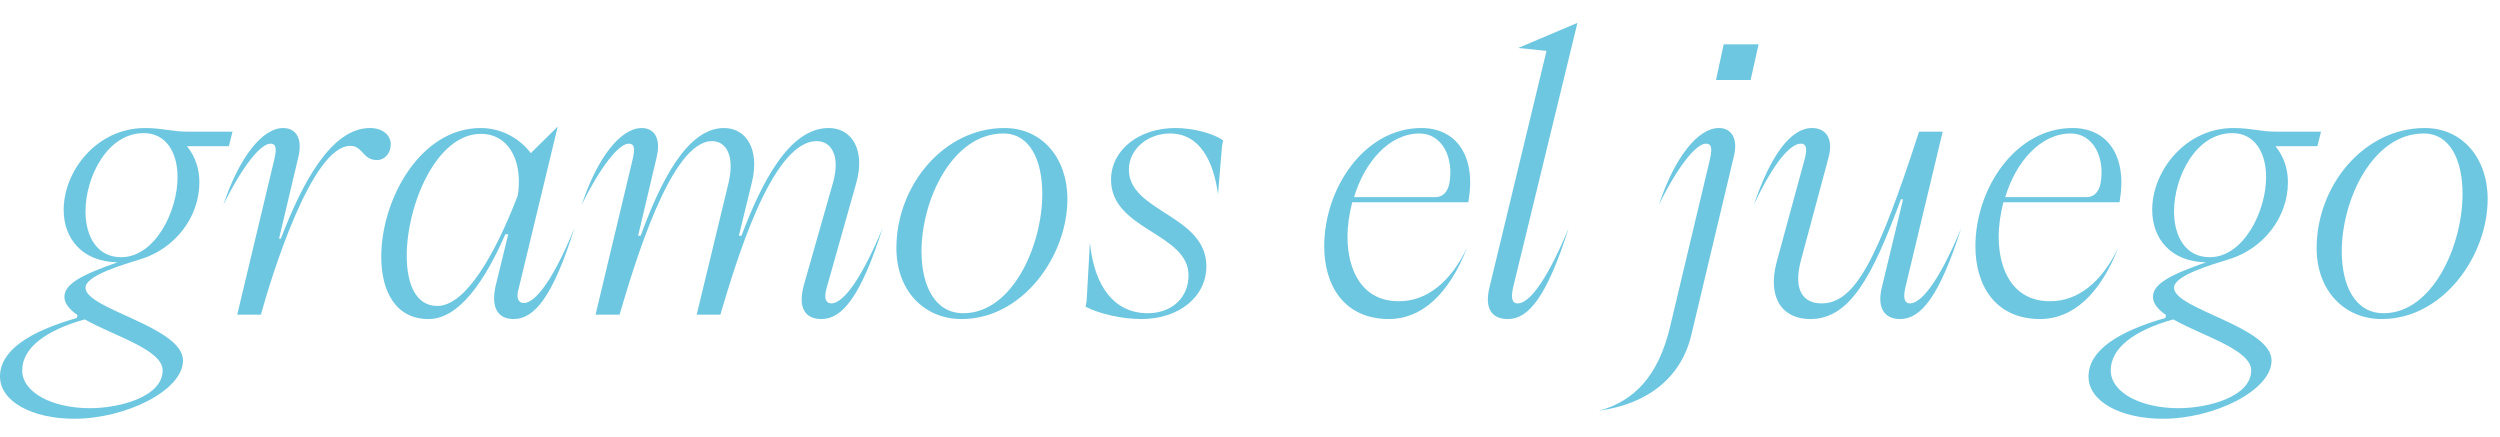
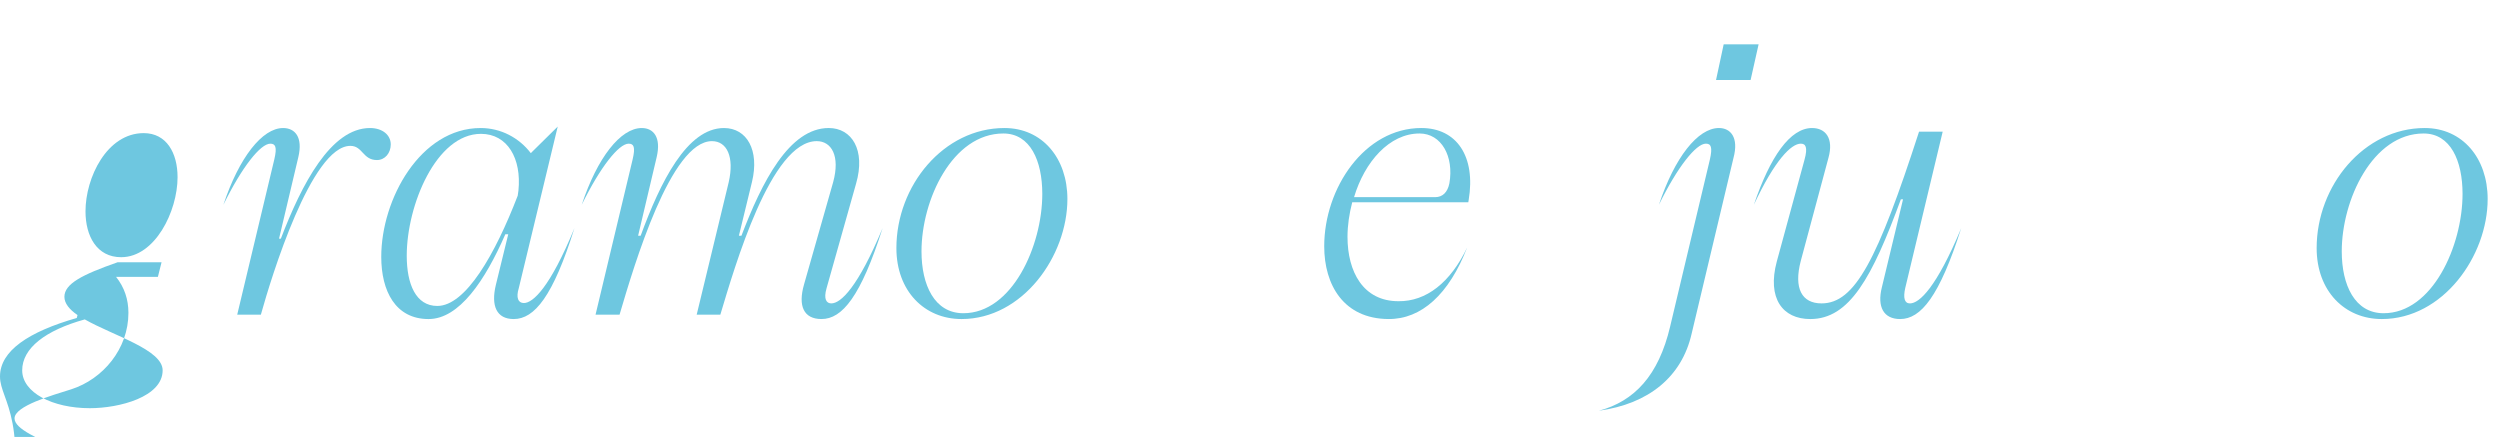
<svg xmlns="http://www.w3.org/2000/svg" id="Livello_2" viewBox="0 0 275.838 48.207">
  <defs>
    <style>.cls-1{fill:#6ec7e0;}</style>
  </defs>
  <g id="Livello_1-2">
    <g>
-       <path class="cls-1" d="M0,41.545c0-2.85,3.171-4.938,8.471-6.463l.08-.321c-.883-.603-1.445-1.285-1.445-2.008,0-1.445,1.967-2.448,5.861-3.813h-.041c-3.894-.08-5.901-2.649-5.901-5.781,0-4.336,3.693-9.032,8.953-9.032,2.007,0,2.85,.401,4.777,.401h4.898l-.402,1.605h-4.617c.923,1.164,1.365,2.489,1.365,3.975,0,3.975-2.811,7.307-6.303,8.431-2.167,.683-6.263,1.847-6.263,3.212,0,2.368,10.759,4.295,10.759,8.029,0,3.292-6.303,6.423-12.004,6.423C3.572,46.202,0,44.315,0,41.545Zm17.945-.683c0-2.288-5.42-3.813-8.591-5.62-4.336,1.204-6.905,3.172-6.905,5.62s3.332,4.176,7.467,4.176c3.252,0,8.029-1.245,8.029-4.176Zm1.646-21.317c0-2.649-1.205-4.857-3.734-4.857-4.055,0-6.423,4.898-6.423,8.632,0,2.729,1.245,5.058,3.935,5.058,3.733,0,6.223-5.058,6.223-8.832Z" />
+       <path class="cls-1" d="M0,41.545c0-2.85,3.171-4.938,8.471-6.463l.08-.321c-.883-.603-1.445-1.285-1.445-2.008,0-1.445,1.967-2.448,5.861-3.813h-.041h4.898l-.402,1.605h-4.617c.923,1.164,1.365,2.489,1.365,3.975,0,3.975-2.811,7.307-6.303,8.431-2.167,.683-6.263,1.847-6.263,3.212,0,2.368,10.759,4.295,10.759,8.029,0,3.292-6.303,6.423-12.004,6.423C3.572,46.202,0,44.315,0,41.545Zm17.945-.683c0-2.288-5.42-3.813-8.591-5.62-4.336,1.204-6.905,3.172-6.905,5.62s3.332,4.176,7.467,4.176c3.252,0,8.029-1.245,8.029-4.176Zm1.646-21.317c0-2.649-1.205-4.857-3.734-4.857-4.055,0-6.423,4.898-6.423,8.632,0,2.729,1.245,5.058,3.935,5.058,3.733,0,6.223-5.058,6.223-8.832Z" />
      <path class="cls-1" d="M31.229,14.126c1.325,0,2.208,1.003,1.687,3.211l-2.128,8.993h.201c2.289-5.981,5.5-12.204,9.836-12.204,1.365,0,2.288,.763,2.288,1.807,0,.963-.642,1.726-1.525,1.726-1.566,0-1.566-1.565-2.931-1.565-4.296,0-8.712,14.452-9.876,18.628h-2.609l4.095-17.143c.321-1.365,.121-1.727-.441-1.727-1.084,0-3.131,2.569-5.179,6.745,1.727-5.219,4.296-8.471,6.584-8.471Z" />
      <path class="cls-1" d="M53.026,14.126c2.249,0,4.255,1.084,5.54,2.77l2.971-2.931-4.296,17.825c-.321,1.044-.08,1.646,.562,1.646,1.004,0,2.891-1.726,5.581-8.27-2.369,7.547-4.416,10.036-6.705,10.036-1.887,0-2.529-1.445-1.967-3.773l1.365-5.58h-.321c-2.248,5.139-5.099,9.354-8.471,9.354-3.653,0-5.219-3.091-5.219-6.865,0-6.383,4.335-14.211,10.959-14.211Zm-4.777,19.631c3.131,0,6.383-5.7,8.873-12.164l.08-.562c.361-3.532-1.205-6.263-4.135-6.263-4.938,0-8.189,7.869-8.189,13.449,0,3.132,1.003,5.54,3.372,5.54Z" />
      <path class="cls-1" d="M88.712,31.389l3.212-11.281c.803-2.931-.201-4.536-1.807-4.536-5.059,0-9.033,13.81-10.639,19.149h-2.609l3.533-14.613c.642-2.811-.201-4.536-1.847-4.536-4.537,0-8.551,13.569-10.197,19.149h-2.649l4.095-17.143c.321-1.365,.121-1.727-.441-1.727-1.084,0-3.131,2.569-5.179,6.745,1.726-5.219,4.295-8.471,6.624-8.471,1.285,0,2.167,1.003,1.646,3.211l-2.048,8.672h.281c2.168-5.901,5.099-11.883,9.193-11.883,2.529,0,3.934,2.448,3.091,5.941l-1.445,5.941h.281c2.248-5.901,5.259-11.883,9.635-11.883,2.529,0,4.095,2.408,3.011,6.142l-3.251,11.522c-.361,1.244,0,1.686,.522,1.686,1.043,0,2.931-1.766,5.66-8.31-2.409,7.547-4.456,10.036-6.744,10.036-1.967,0-2.61-1.445-1.927-3.813Z" />
      <path class="cls-1" d="M98.904,27.374c0-6.905,5.219-13.248,11.923-13.248,4.175,0,6.945,3.332,6.945,7.828,0,6.303-4.938,13.248-11.682,13.248-4.095,0-7.186-3.091-7.186-7.828Zm7.387,7.186c5.379,0,8.711-7.427,8.711-13.168,0-3.653-1.325-6.664-4.295-6.664-5.621,0-9.033,7.307-9.033,13.008,0,3.733,1.445,6.824,4.617,6.824Z" />
-       <path class="cls-1" d="M119.896,33.154l.361-6.383c.482,4.897,2.73,7.788,6.383,7.788,2.609,0,4.497-1.686,4.497-4.175,0-4.697-8.551-4.979-8.551-10.559,0-3.252,3.051-5.7,7.106-5.7,1.887,0,4.135,.562,5.259,1.364l-.12,.643-.442,5.3c-.481-3.573-1.967-6.705-5.299-6.705-2.489,0-4.536,1.767-4.536,3.975,0,4.697,8.551,5.019,8.551,10.679,0,3.332-2.971,5.821-7.186,5.821-2.087,0-4.617-.562-6.142-1.365l.12-.683Z" />
      <path class="cls-1" d="M156.827,14.126c3.895,0,6.022,3.131,5.219,7.948l-.041,.241h-12.806c-.321,1.244-.522,2.529-.522,3.813,0,3.854,1.726,7.106,5.62,7.106,3.051,.04,5.741-2.048,7.588-5.941-2.007,5.179-5.059,7.948-8.712,7.908-4.897-.04-7.065-3.733-7.065-8.029,0-6.423,4.456-13.047,10.719-13.047Zm1.526,7.627c.803,0,1.365-.521,1.565-1.525,.522-2.971-.883-5.5-3.292-5.5-3.332,0-6.062,3.132-7.226,7.025h8.953Z" />
-       <path class="cls-1" d="M170.634,5.614l-3.131-.32,6.544-2.771-7.106,29.227c-.241,1.124-.12,1.726,.522,1.726,1.044,0,2.891-1.766,5.621-8.31-2.409,7.547-4.416,10.036-6.705,10.036-1.887,0-2.569-1.284-2.047-3.452l6.303-26.136Z" />
      <path class="cls-1" d="M184.28,36.005l4.376-18.387c.321-1.405,.121-1.767-.441-1.767-1.084,0-3.131,2.569-5.179,6.745,1.727-5.219,4.296-8.471,6.625-8.471,1.285,0,2.208,1.043,1.605,3.292l-4.617,19.39c-1.084,4.777-4.737,7.749-10.237,8.512,3.895-1.044,6.584-3.854,7.869-9.314Zm5.059-27.179l.843-3.935h3.854l-.883,3.935h-3.814Z" />
      <path class="cls-1" d="M199.935,14.126c1.486,0,2.409,1.124,1.807,3.292l-3.051,11.361c-.803,3.051,.12,4.696,2.288,4.696,3.693,0,6.183-4.817,10.759-18.948h2.609l-4.135,17.263c-.241,1.084-.08,1.686,.522,1.686,1.044,0,2.931-1.766,5.661-8.31-2.409,7.547-4.456,10.036-6.745,10.036-1.806,0-2.569-1.325-2.007-3.533l2.329-9.675h-.241c-3.171,8.632-5.661,13.208-9.997,13.208-3.051,0-4.777-2.288-3.693-6.343l3.051-11.201c.401-1.445,.121-1.807-.401-1.807-1.044,0-2.851,1.767-5.179,6.745,1.806-5.34,4.014-8.471,6.423-8.471Z" />
-       <path class="cls-1" d="M228.676,14.126c3.894,0,6.022,3.131,5.219,7.948l-.04,.241h-12.807c-.321,1.244-.522,2.529-.522,3.813,0,3.854,1.726,7.106,5.621,7.106,3.051,.04,5.741-2.048,7.587-5.941-2.007,5.179-5.059,7.948-8.712,7.908-4.897-.04-7.065-3.733-7.065-8.029,0-6.423,4.456-13.047,10.719-13.047Zm1.526,7.627c.803,0,1.365-.521,1.565-1.525,.522-2.971-.883-5.5-3.292-5.5-3.332,0-6.062,3.132-7.226,7.025h8.953Z" />
-       <path class="cls-1" d="M230.439,41.545c0-2.85,3.171-4.938,8.471-6.463l.08-.321c-.883-.603-1.445-1.285-1.445-2.008,0-1.445,1.967-2.448,5.861-3.813h-.041c-3.894-.08-5.901-2.649-5.901-5.781,0-4.336,3.693-9.032,8.953-9.032,2.007,0,2.85,.401,4.777,.401h4.898l-.402,1.605h-4.617c.923,1.164,1.365,2.489,1.365,3.975,0,3.975-2.811,7.307-6.303,8.431-2.167,.683-6.263,1.847-6.263,3.212,0,2.368,10.759,4.295,10.759,8.029,0,3.292-6.303,6.423-12.004,6.423-4.617,0-8.189-1.887-8.189-4.657Zm17.945-.683c0-2.288-5.42-3.813-8.591-5.62-4.336,1.204-6.905,3.172-6.905,5.62s3.332,4.176,7.467,4.176c3.252,0,8.029-1.245,8.029-4.176Zm1.646-21.317c0-2.649-1.205-4.857-3.734-4.857-4.055,0-6.423,4.898-6.423,8.632,0,2.729,1.245,5.058,3.935,5.058,3.733,0,6.223-5.058,6.223-8.832Z" />
      <path class="cls-1" d="M255.608,27.374c0-6.905,5.219-13.248,11.923-13.248,4.175,0,6.945,3.332,6.945,7.828,0,6.303-4.938,13.248-11.682,13.248-4.095,0-7.186-3.091-7.186-7.828Zm7.387,7.186c5.379,0,8.711-7.427,8.711-13.168,0-3.653-1.325-6.664-4.295-6.664-5.621,0-9.033,7.307-9.033,13.008,0,3.733,1.445,6.824,4.617,6.824Z" />
    </g>
  </g>
</svg>